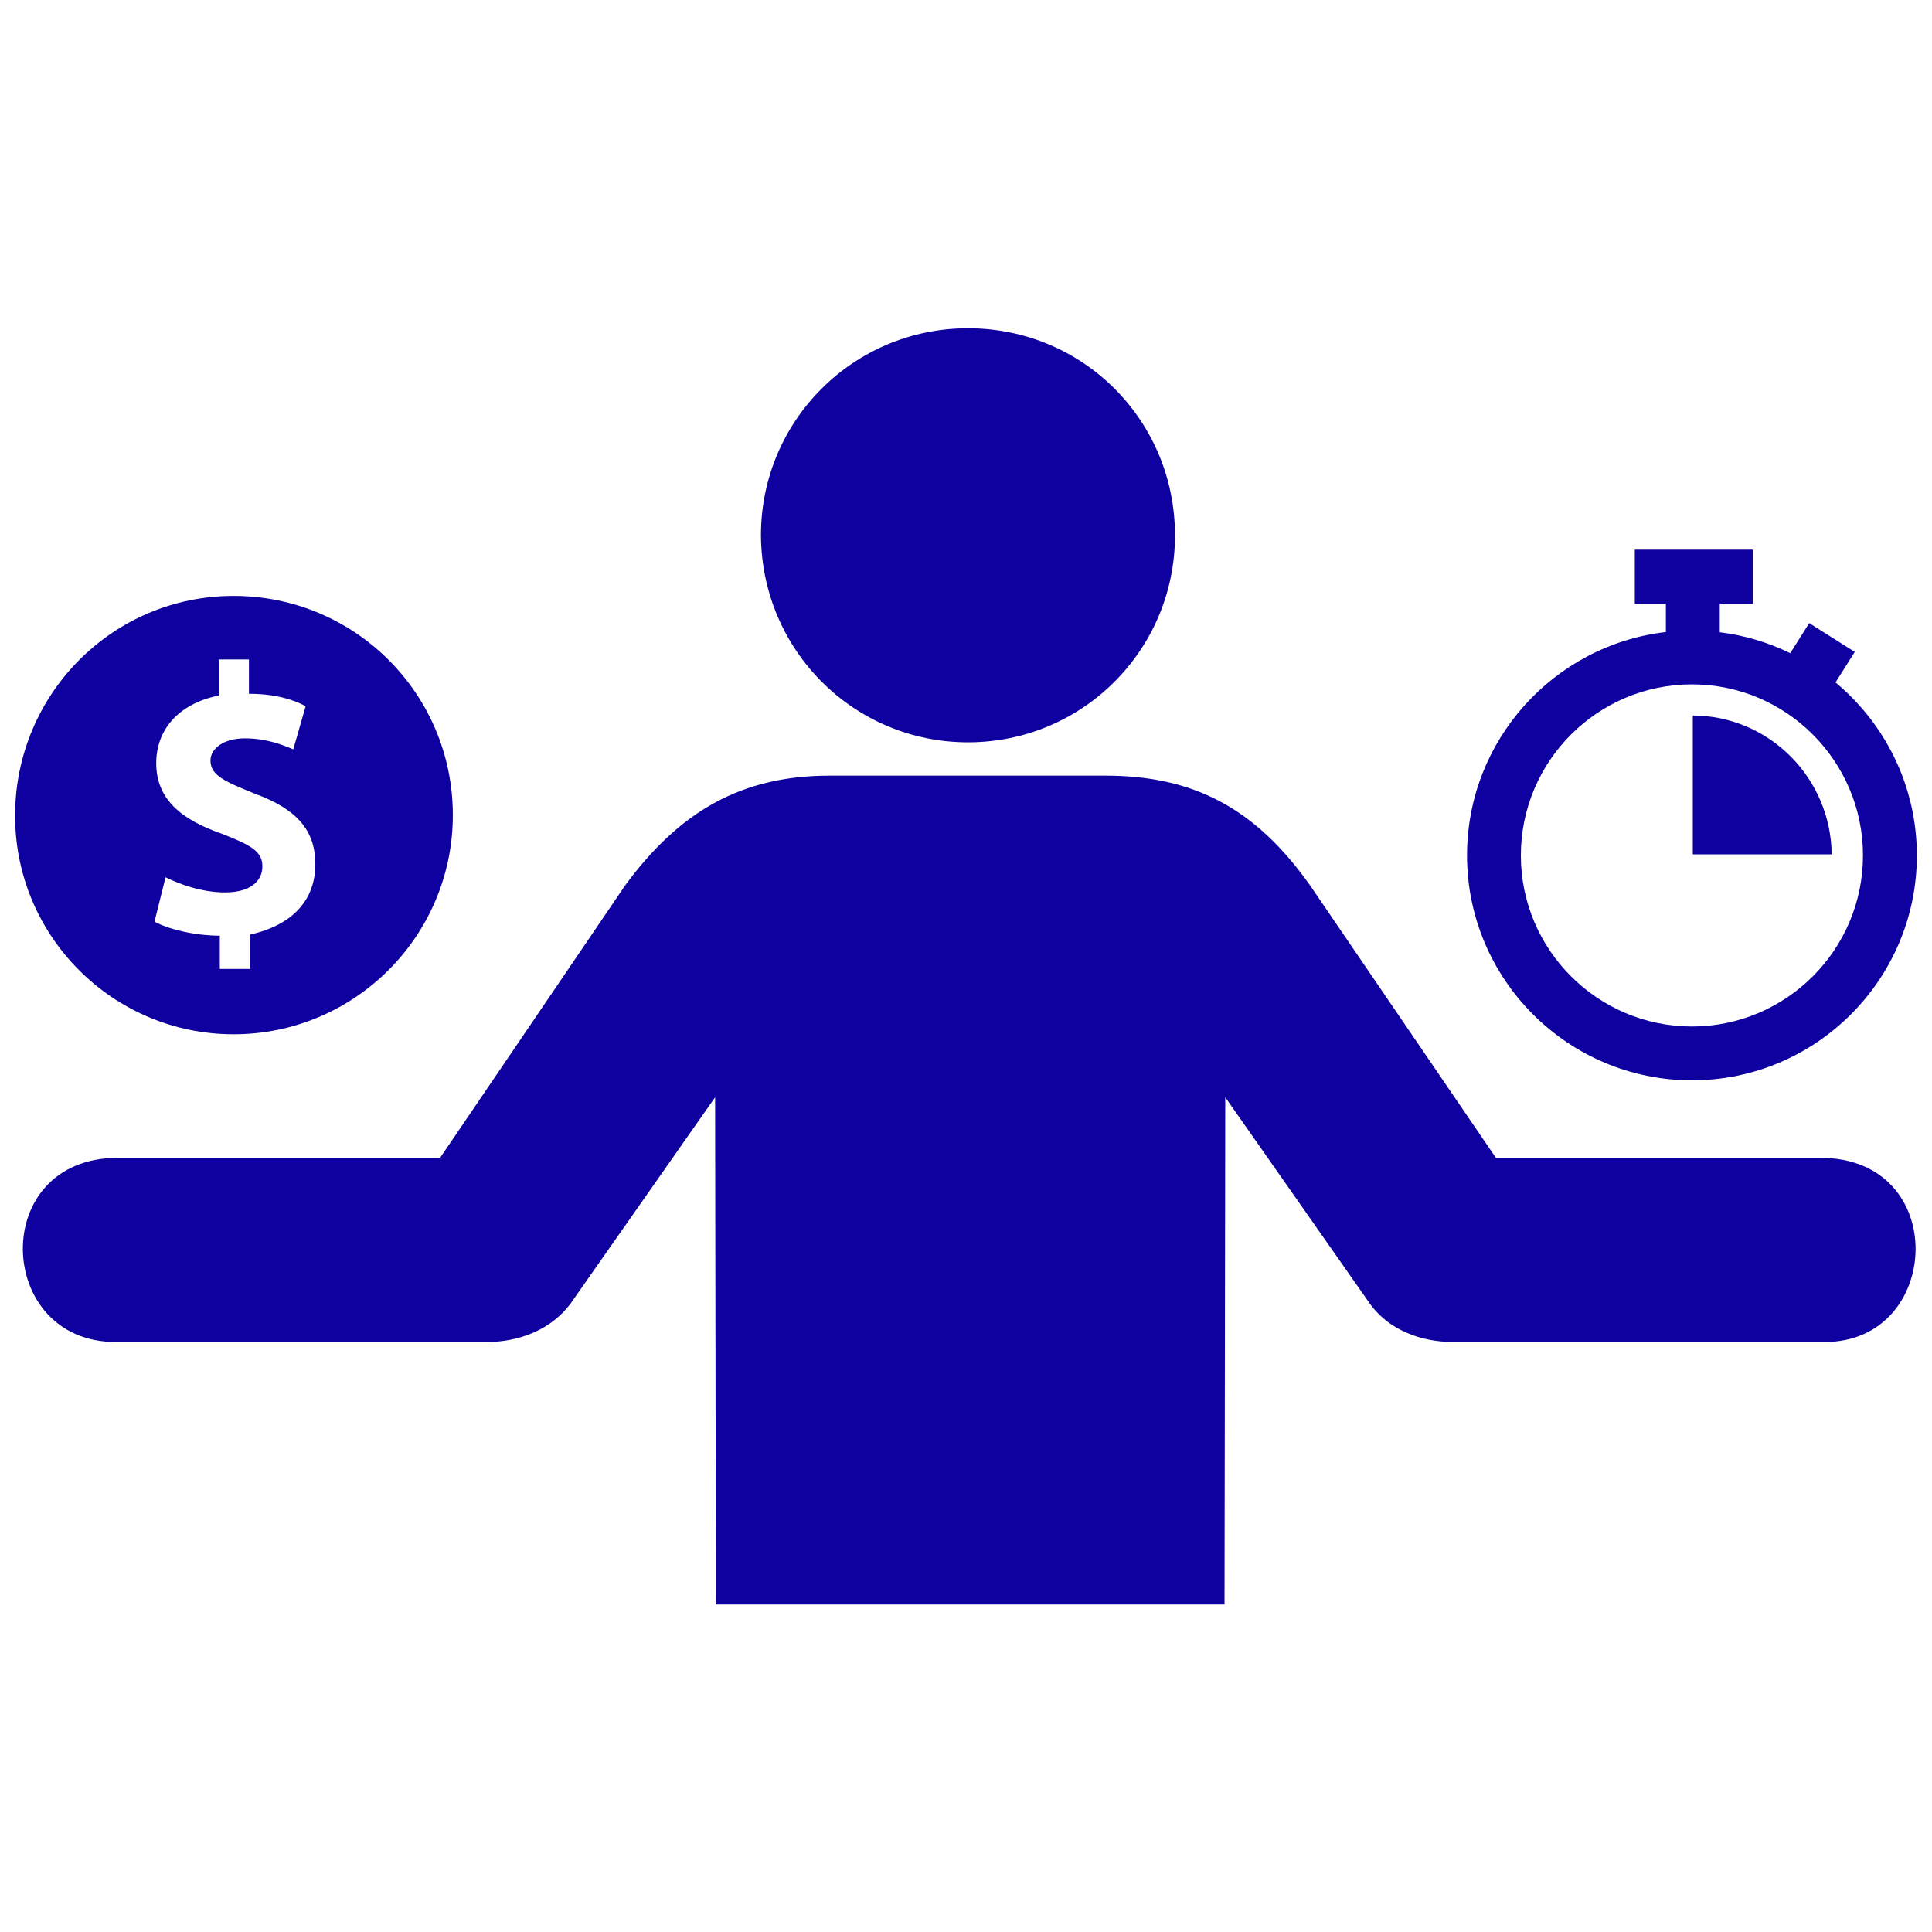
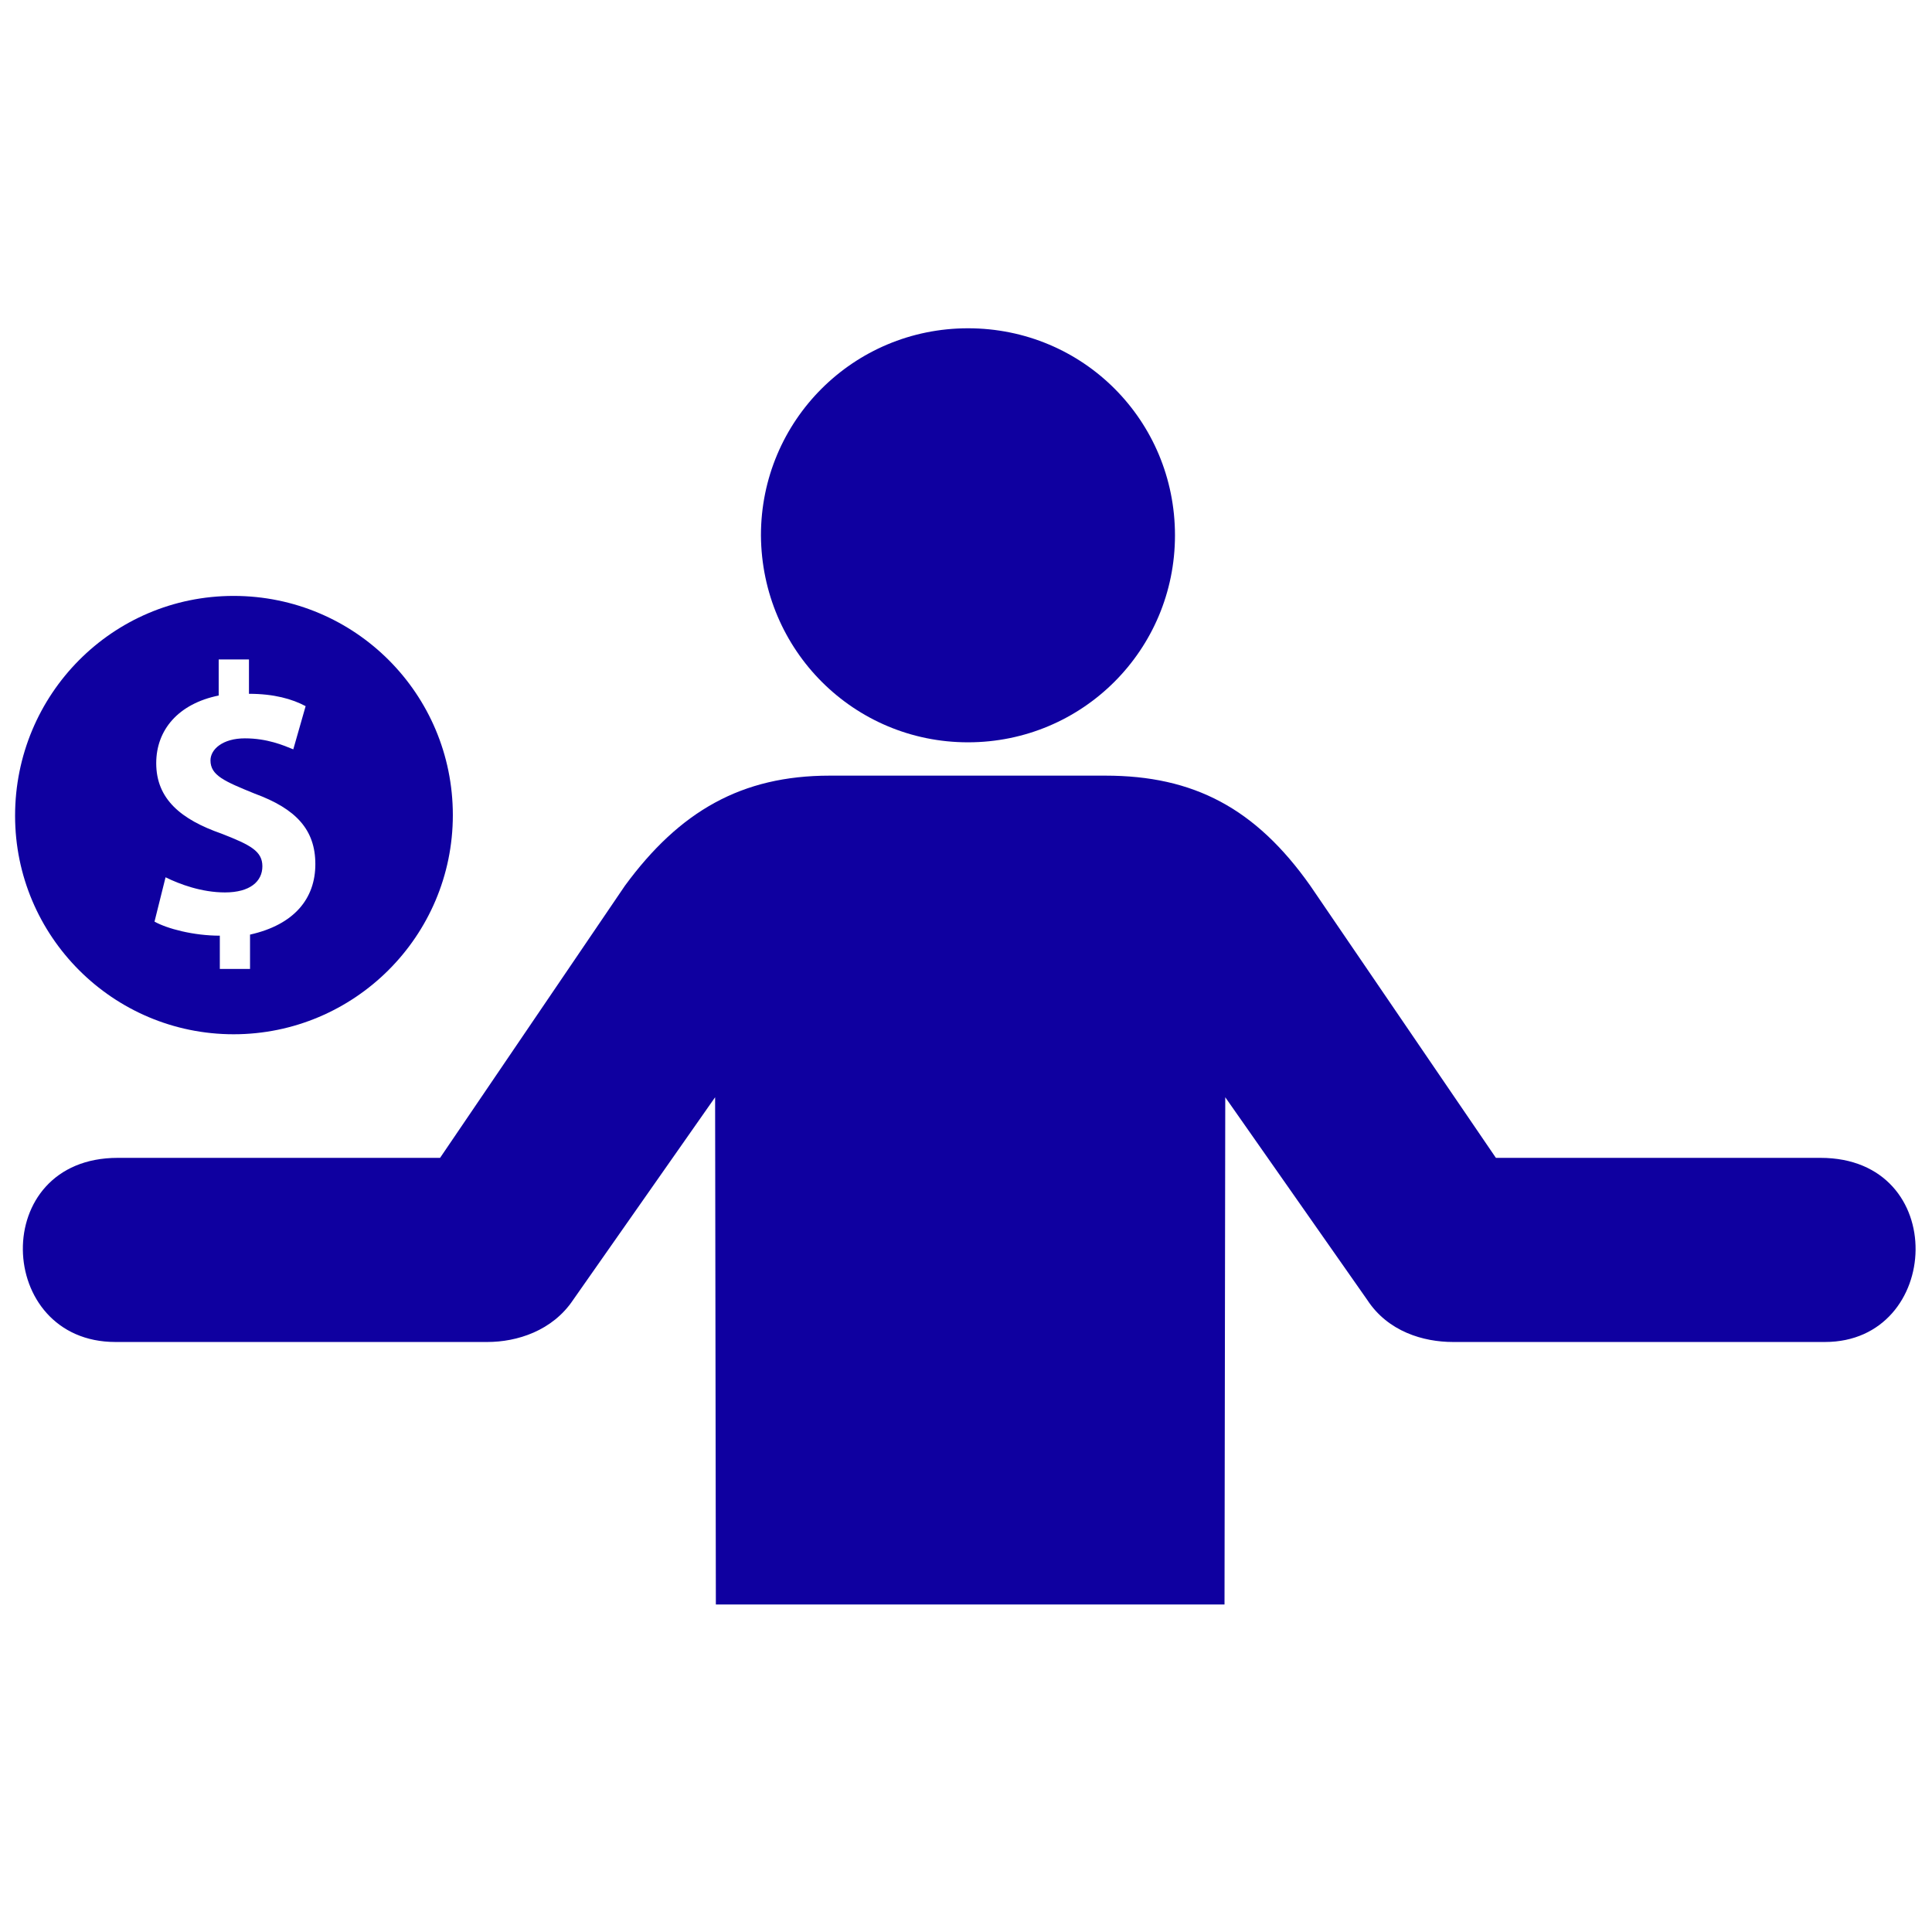
<svg xmlns="http://www.w3.org/2000/svg" width="36" height="36" viewBox="0 0 36 36" fill="none">
  <path d="M18.037 13.832C20.172 13.832 21.894 12.11 21.894 9.975C21.894 7.839 20.186 6.117 18.037 6.117C15.901 6.117 14.179 7.839 14.179 9.975C14.193 12.124 15.915 13.832 18.037 13.832ZM9.081 25.006H2.151C-0.094 25.006 -0.218 21.575 2.193 21.575H8.2L11.644 16.505C12.664 15.114 13.821 14.453 15.46 14.453H20.599C22.239 14.453 23.396 15.059 24.416 16.505L27.874 21.575H33.922C36.347 21.575 36.195 25.006 34.005 25.006H27.075C26.523 25.006 25.862 24.813 25.476 24.221L22.831 20.446L22.817 29.897H13.339L13.325 20.446L10.68 24.221C10.294 24.799 9.633 25.006 9.081 25.006Z" fill="#0F00A0" />
  <path d="M4.353 19.272C6.601 19.272 8.438 17.447 8.438 15.188C8.438 12.928 6.613 11.104 4.353 11.104C2.094 11.104 0.281 12.94 0.281 15.2C0.281 17.447 2.106 19.272 4.353 19.272ZM4.128 15.534C3.379 15.272 2.911 14.894 2.911 14.221C2.911 13.601 3.322 13.113 4.075 12.96V12.288H4.639V12.928C5.107 12.928 5.445 13.025 5.695 13.158L5.465 13.963C5.28 13.887 4.978 13.758 4.563 13.758C4.148 13.758 3.922 13.963 3.922 14.169C3.922 14.45 4.184 14.559 4.748 14.789C5.517 15.071 5.876 15.461 5.876 16.102C5.876 16.742 5.485 17.23 4.659 17.415V18.055H4.096V17.435C3.608 17.435 3.117 17.306 2.879 17.173L3.085 16.347C3.346 16.476 3.757 16.629 4.192 16.629C4.659 16.629 4.889 16.424 4.889 16.142C4.889 15.86 4.667 15.744 4.128 15.534Z" fill="#0F00A0" />
-   <path d="M34.202 12.716L34.561 12.147L33.712 11.611L33.359 12.171C32.953 11.973 32.511 11.838 32.045 11.781V11.246H32.663V10.242H30.462V11.246H31.041V11.777C28.958 12.018 27.336 13.793 27.336 15.939C27.336 18.25 29.216 20.13 31.527 20.13C33.838 20.13 35.718 18.25 35.718 15.94C35.718 14.645 35.127 13.486 34.202 12.716ZM31.527 19.127C29.769 19.127 28.339 17.697 28.339 15.94C28.339 14.182 29.769 12.752 31.527 12.752C33.284 12.752 34.714 14.182 34.714 15.94C34.714 17.697 33.284 19.127 31.527 19.127ZM34.131 15.92H31.543V13.332C32.969 13.339 34.115 14.496 34.131 15.92Z" fill="#0F00A0" />
</svg>